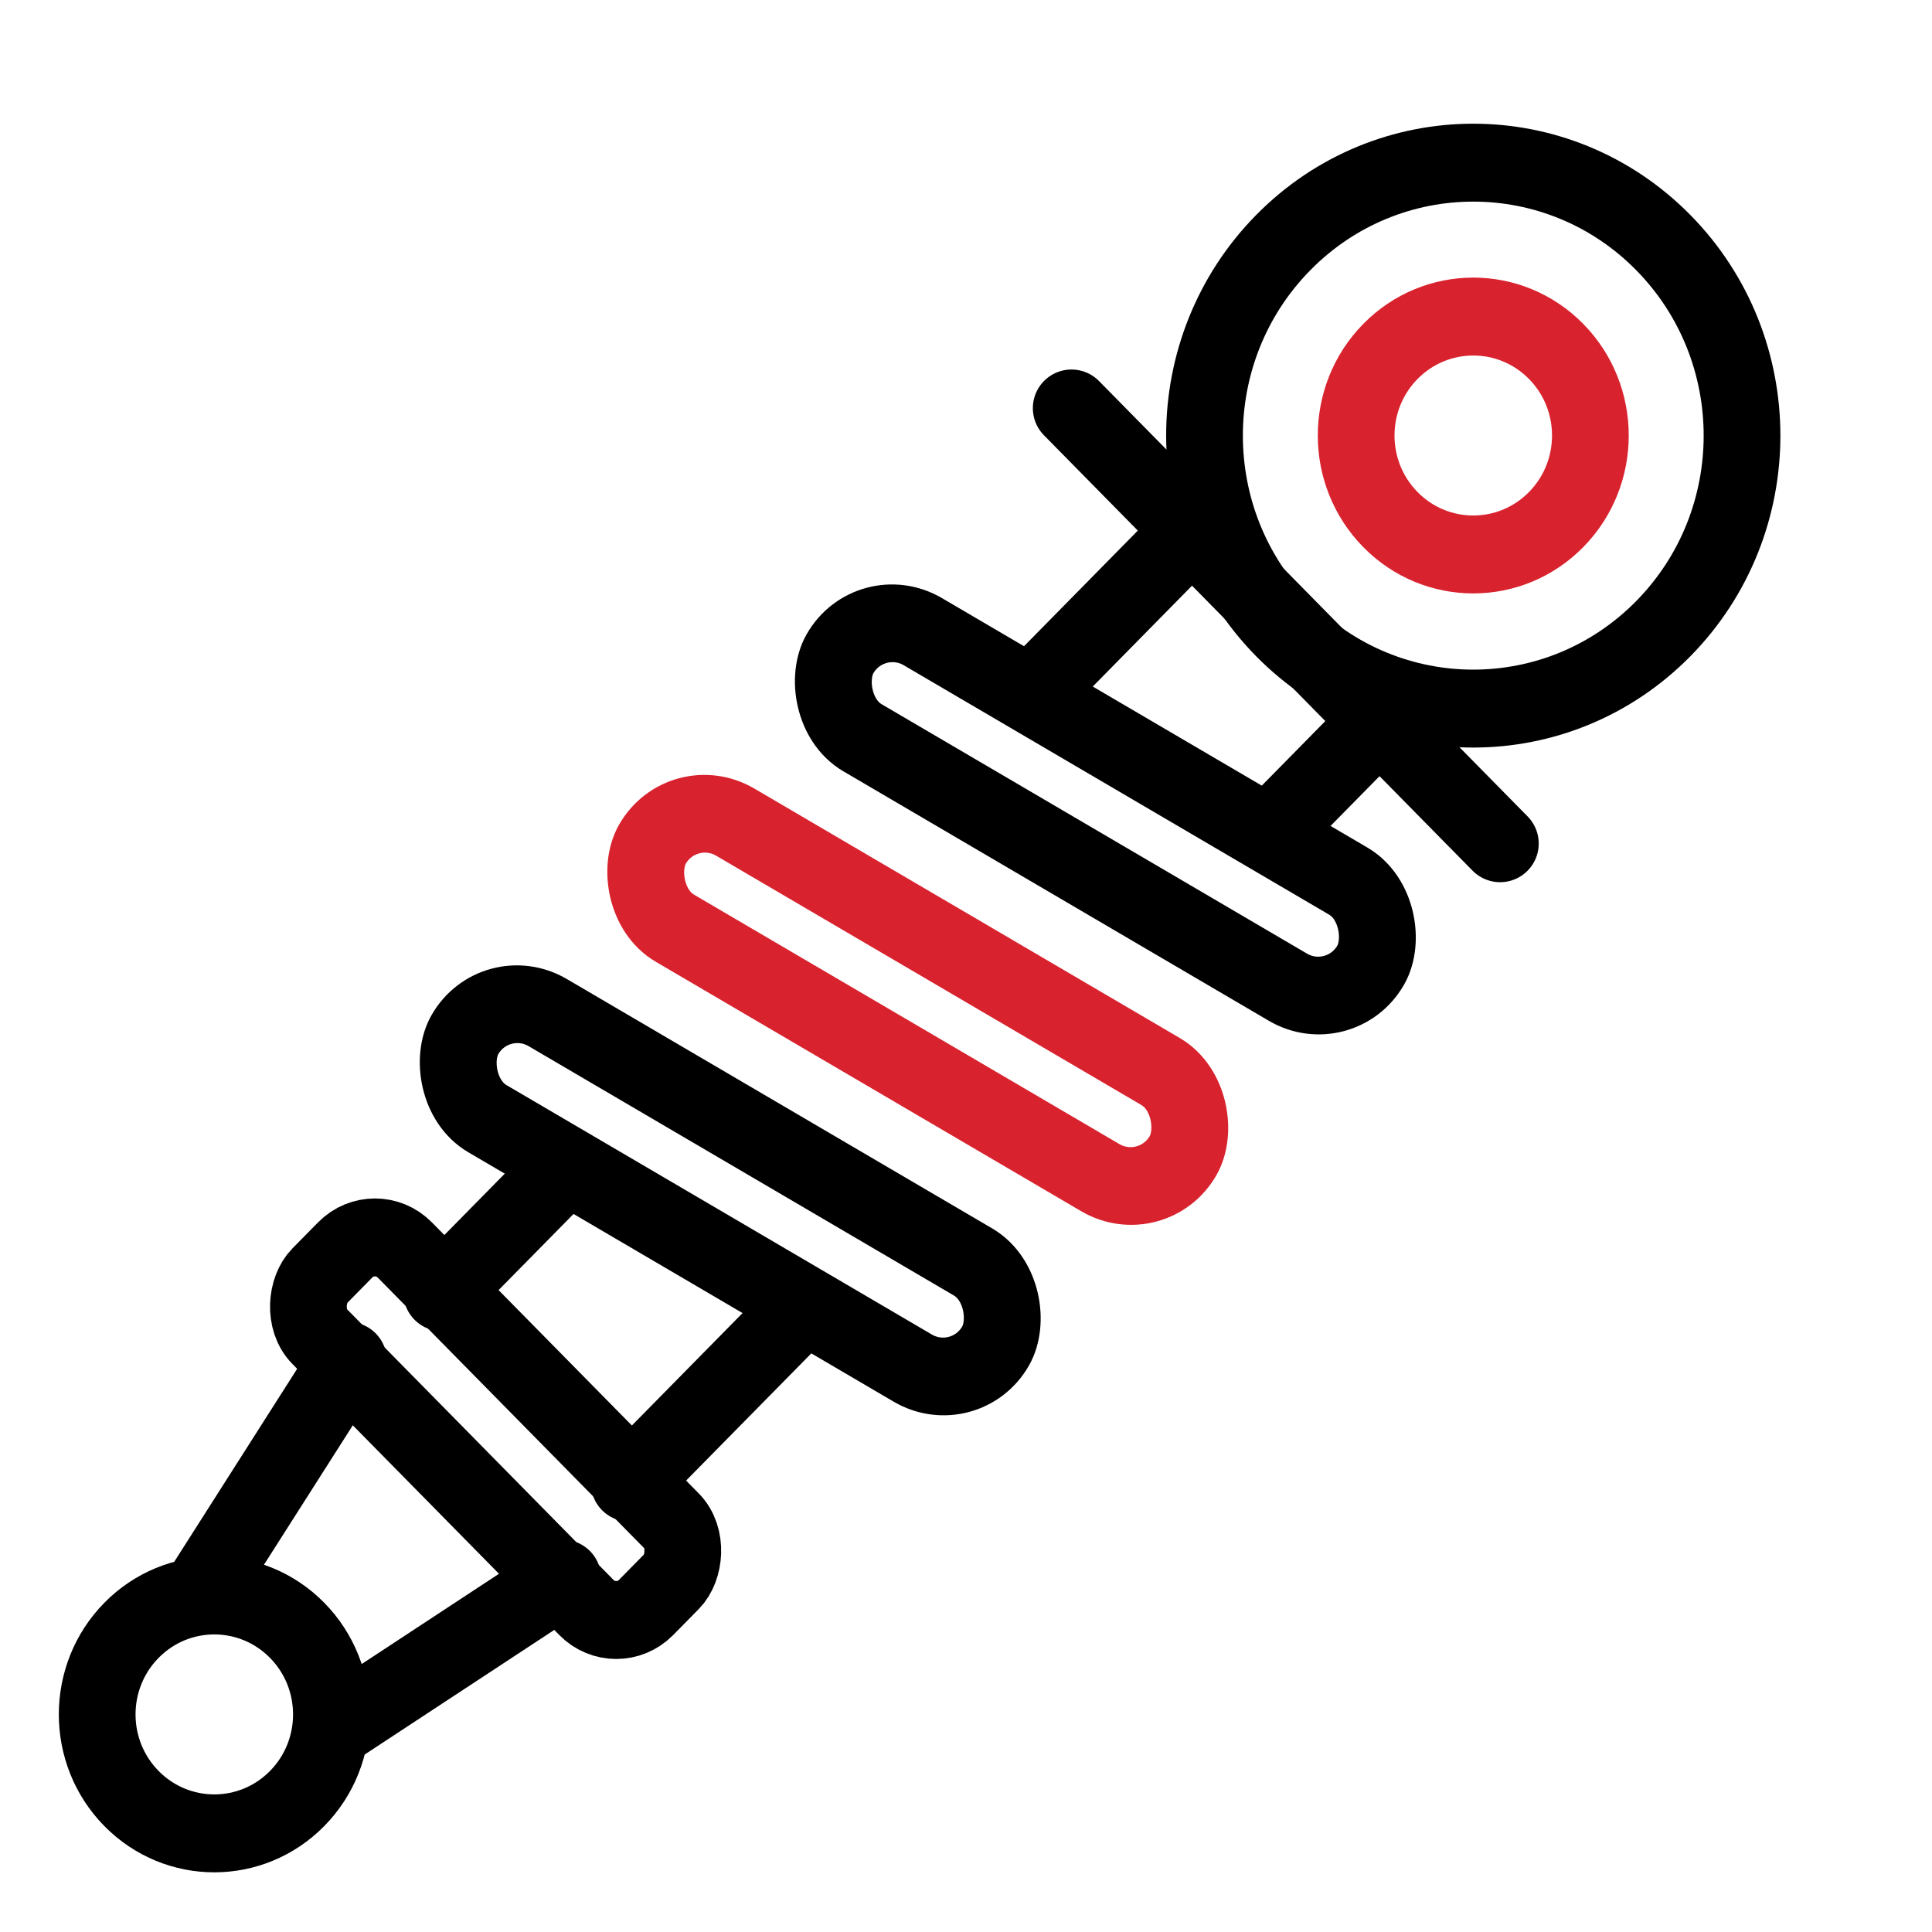
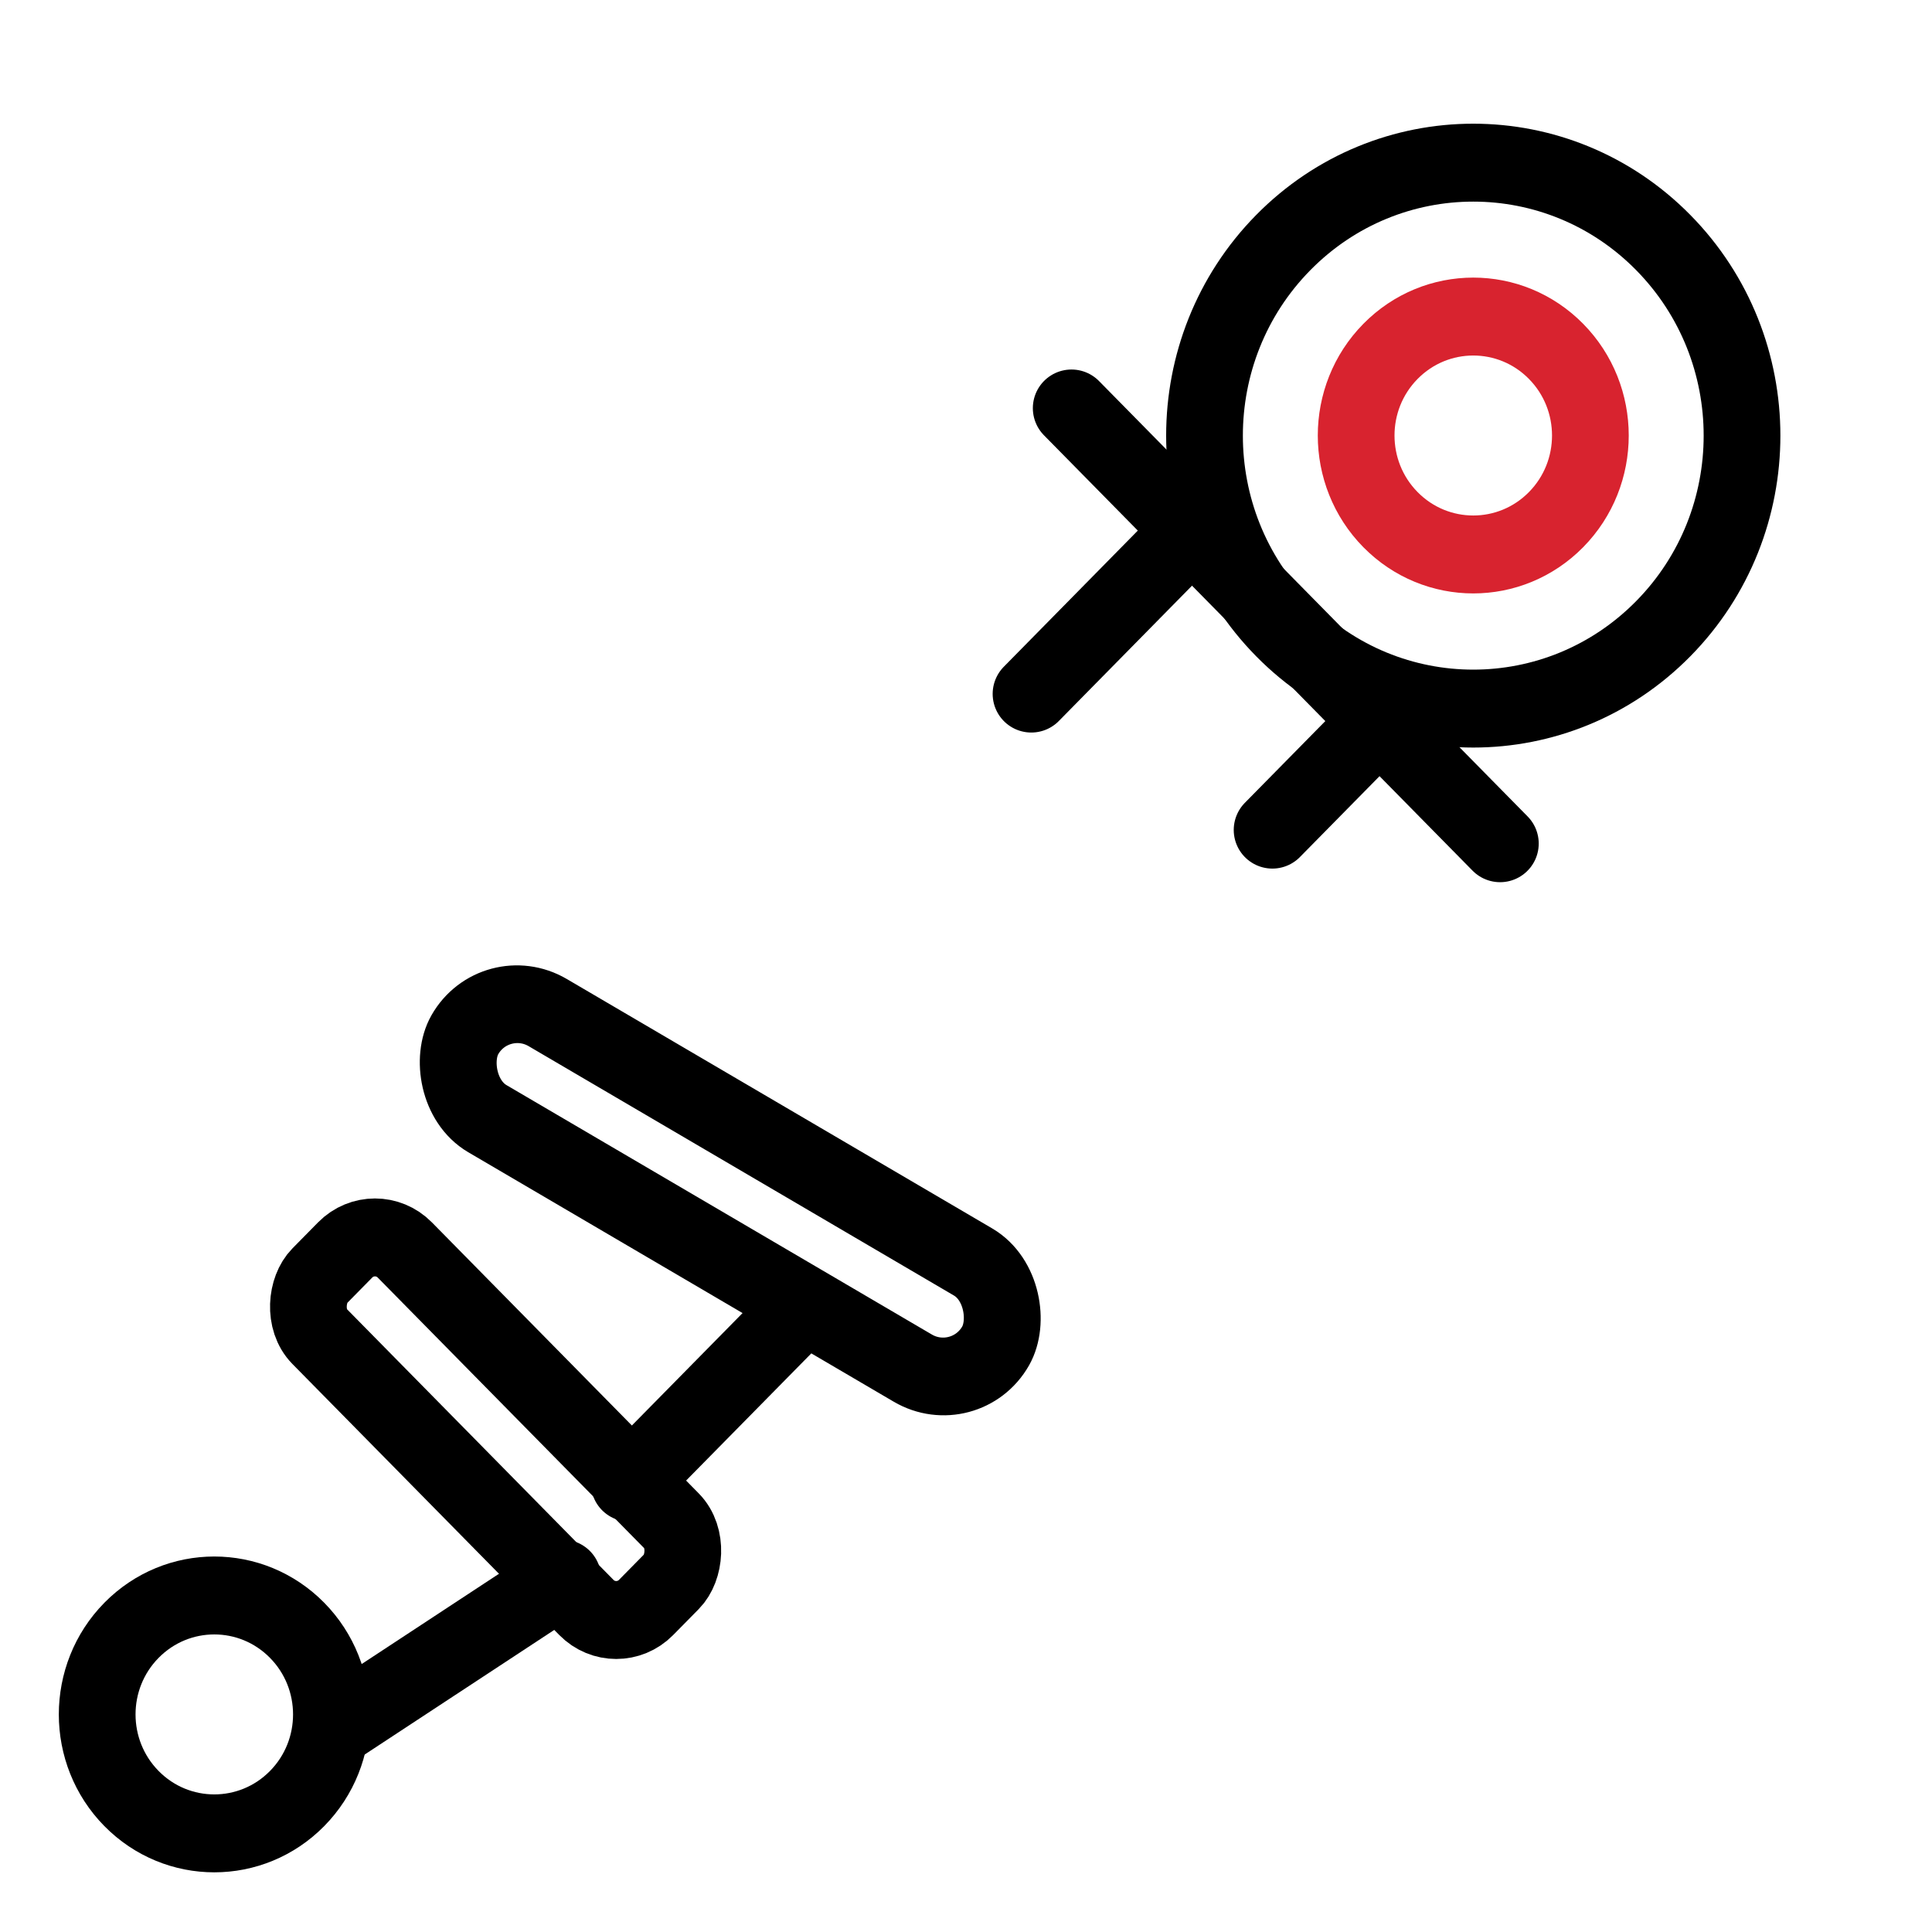
<svg xmlns="http://www.w3.org/2000/svg" class="icon icon--suspension svg-icon--2xl mx-auto" viewBox="0 0 50 50" stroke-miterlimit="10" stroke-linejoin="round" stroke-linecap="round" stroke-width="2" fill="none" stroke="currentColor">
  <circle transform="matrix(0.702 0.713 -0.702 0.713 38.128 0)" r="7.006" cy="7.906" cx="7.906" />
  <circle stroke="#D8232F" transform="matrix(0.702 0.713 -0.702 0.713 38.128 5.634)" r="3.053" cy="3.953" cx="3.953" />
  <circle transform="matrix(0.702 0.713 -0.702 0.713 5.546 38.732)" r="3.053" cy="3.953" cx="3.953" />
  <path d="M27.73 10.563L38.822 21.831" />
-   <path d="M5.199 41.197L9.012 35.211" />
  <path d="M8.666 44.718L14.558 40.845" />
  <path d="M30.849 13.732L26.69 17.958M35.702 18.662L32.929 21.479" />
-   <path d="M14.211 30.634L11.438 33.451M20.797 33.803L16.291 38.38" />
+   <path d="M14.211 30.634M20.797 33.803L16.291 38.38" />
  <rect transform="matrix(0.702 0.713 -0.702 0.713 10.605 30.65)" rx="1.1" height="3.141" width="12.035" y="1.283" />
-   <rect transform="matrix(0.863 0.506 -0.494 0.869 22.844 14.304)" rx="1.58" height="3.16" width="15.917" y="1.238" x="0.332" />
-   <rect stroke="#D8232F" transform="matrix(0.863 0.506 -0.494 0.869 17.989 19.233)" rx="1.58" height="3.16" width="15.917" y="1.238" x="0.332" />
  <rect transform="matrix(0.863 0.506 -0.494 0.869 13.136 24.162)" rx="1.58" height="3.16" width="15.917" y="1.238" x="0.332" />
</svg>